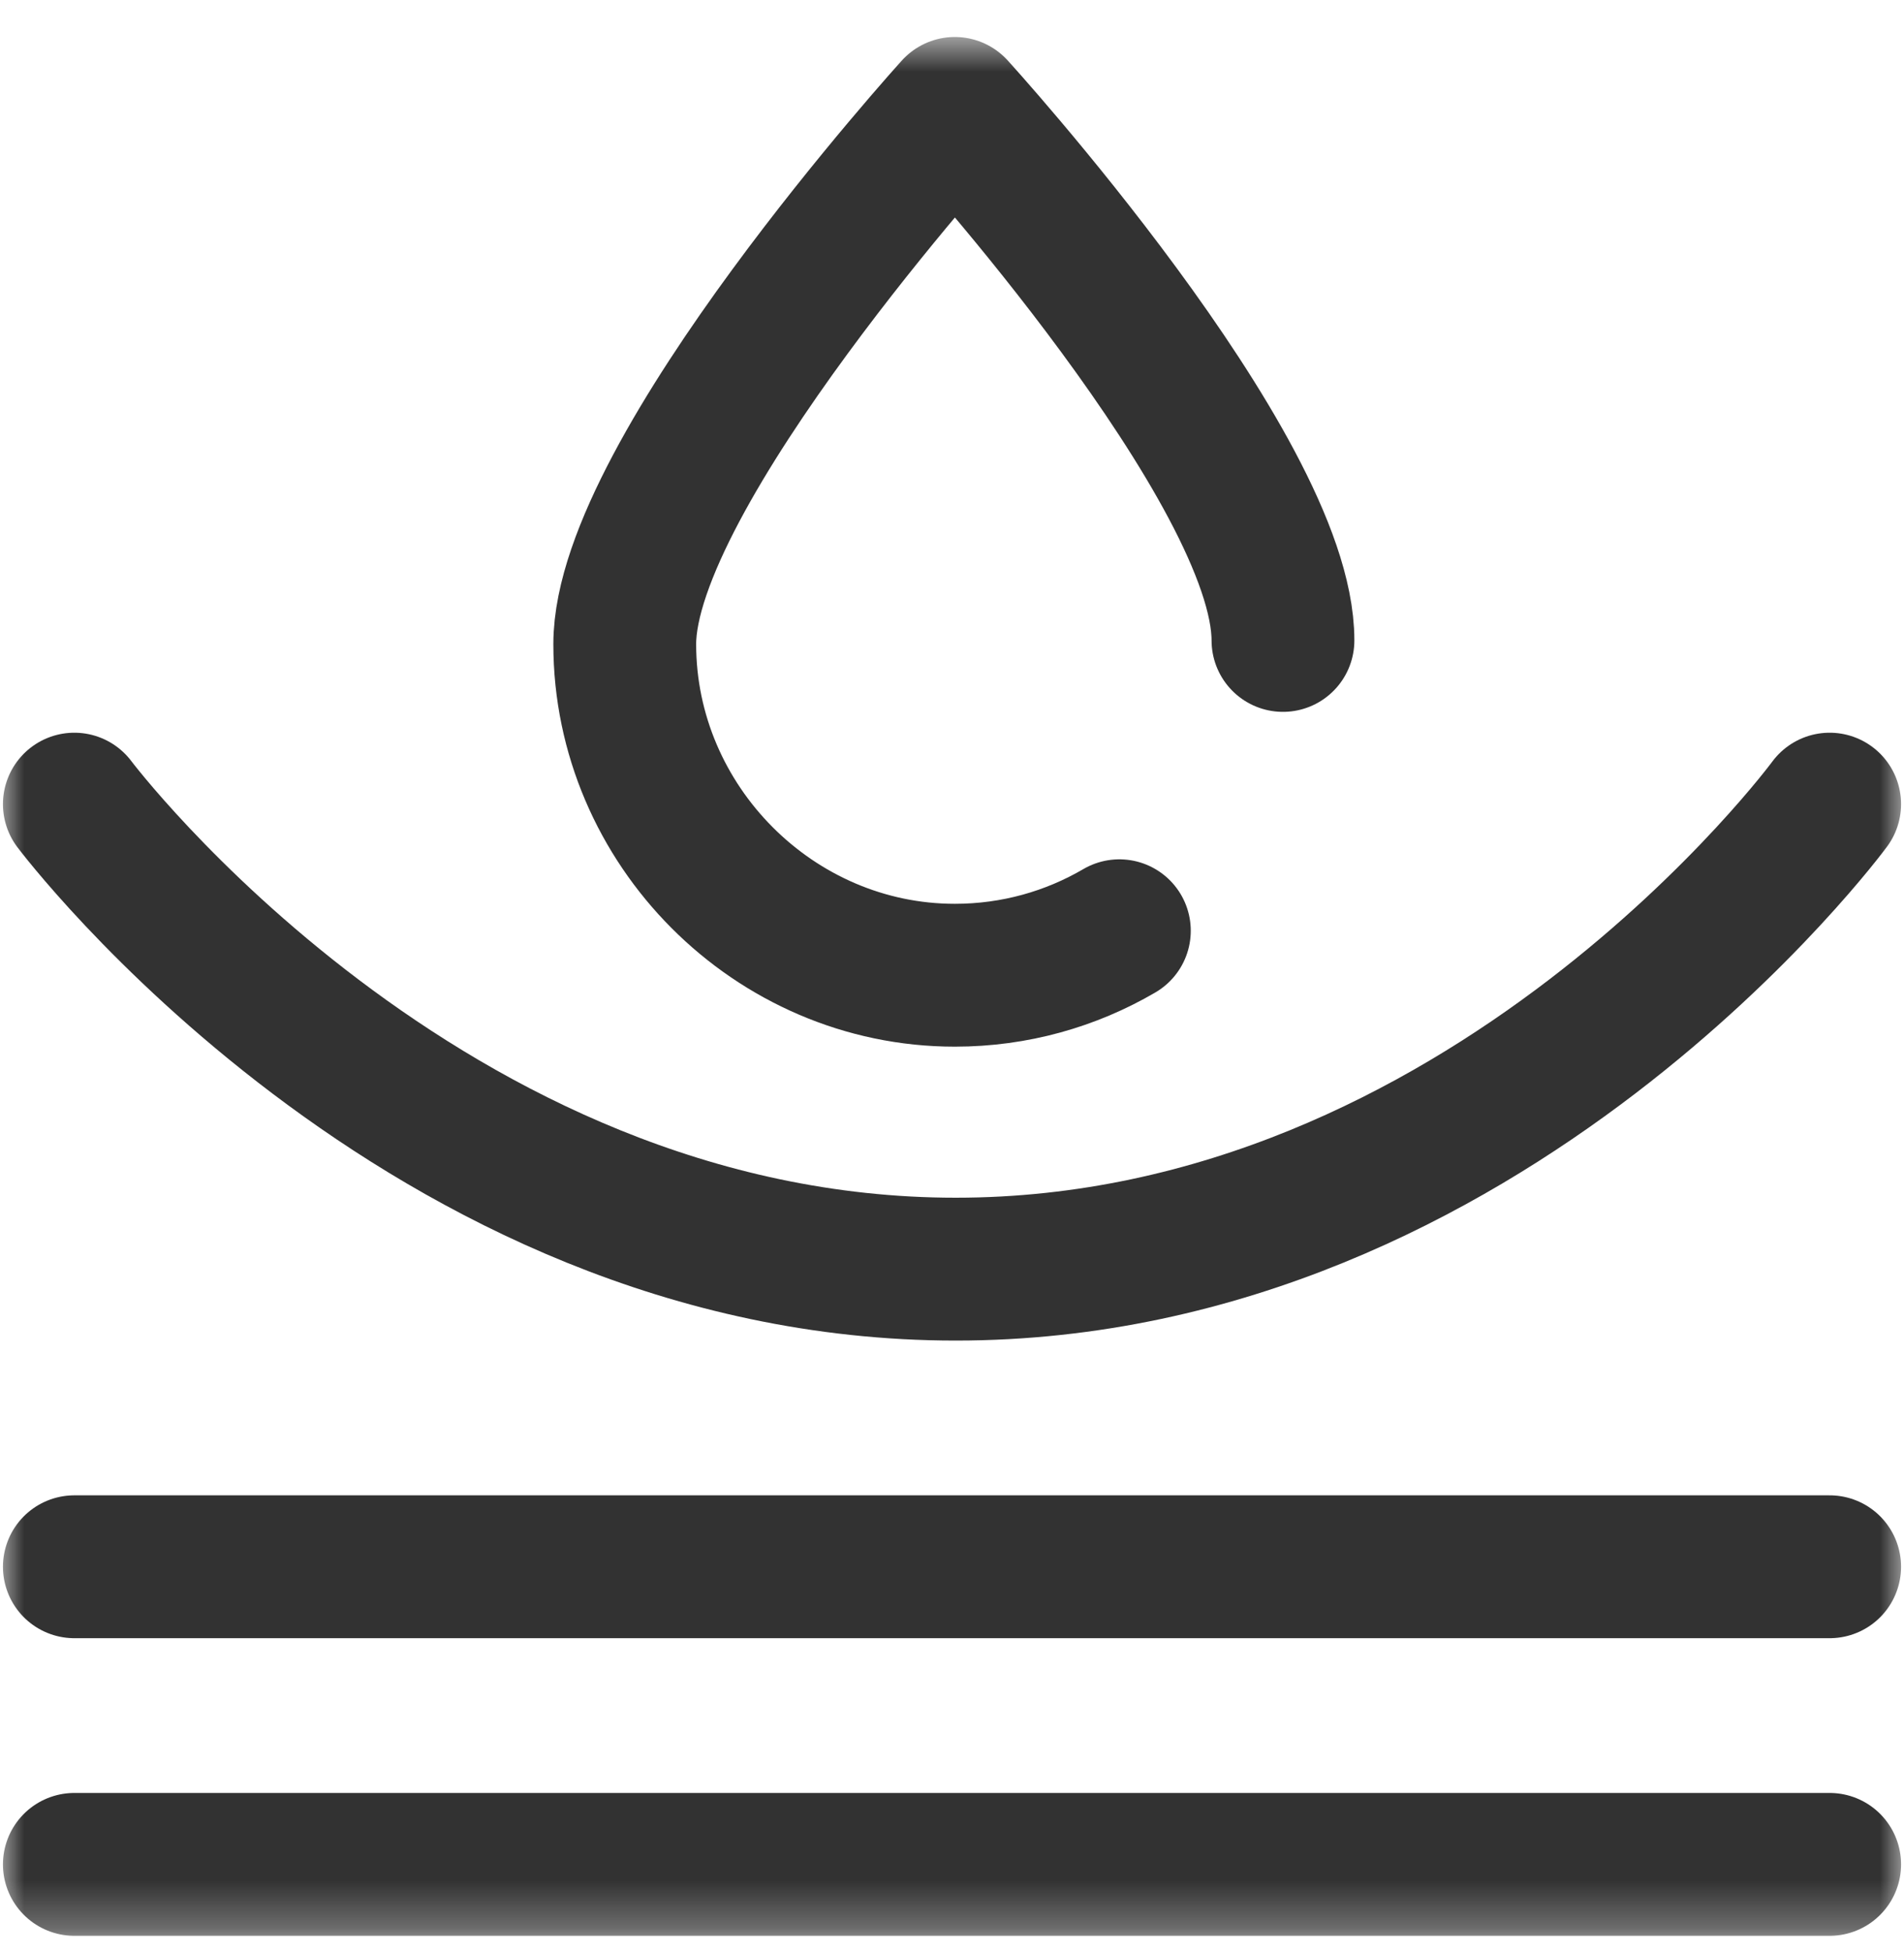
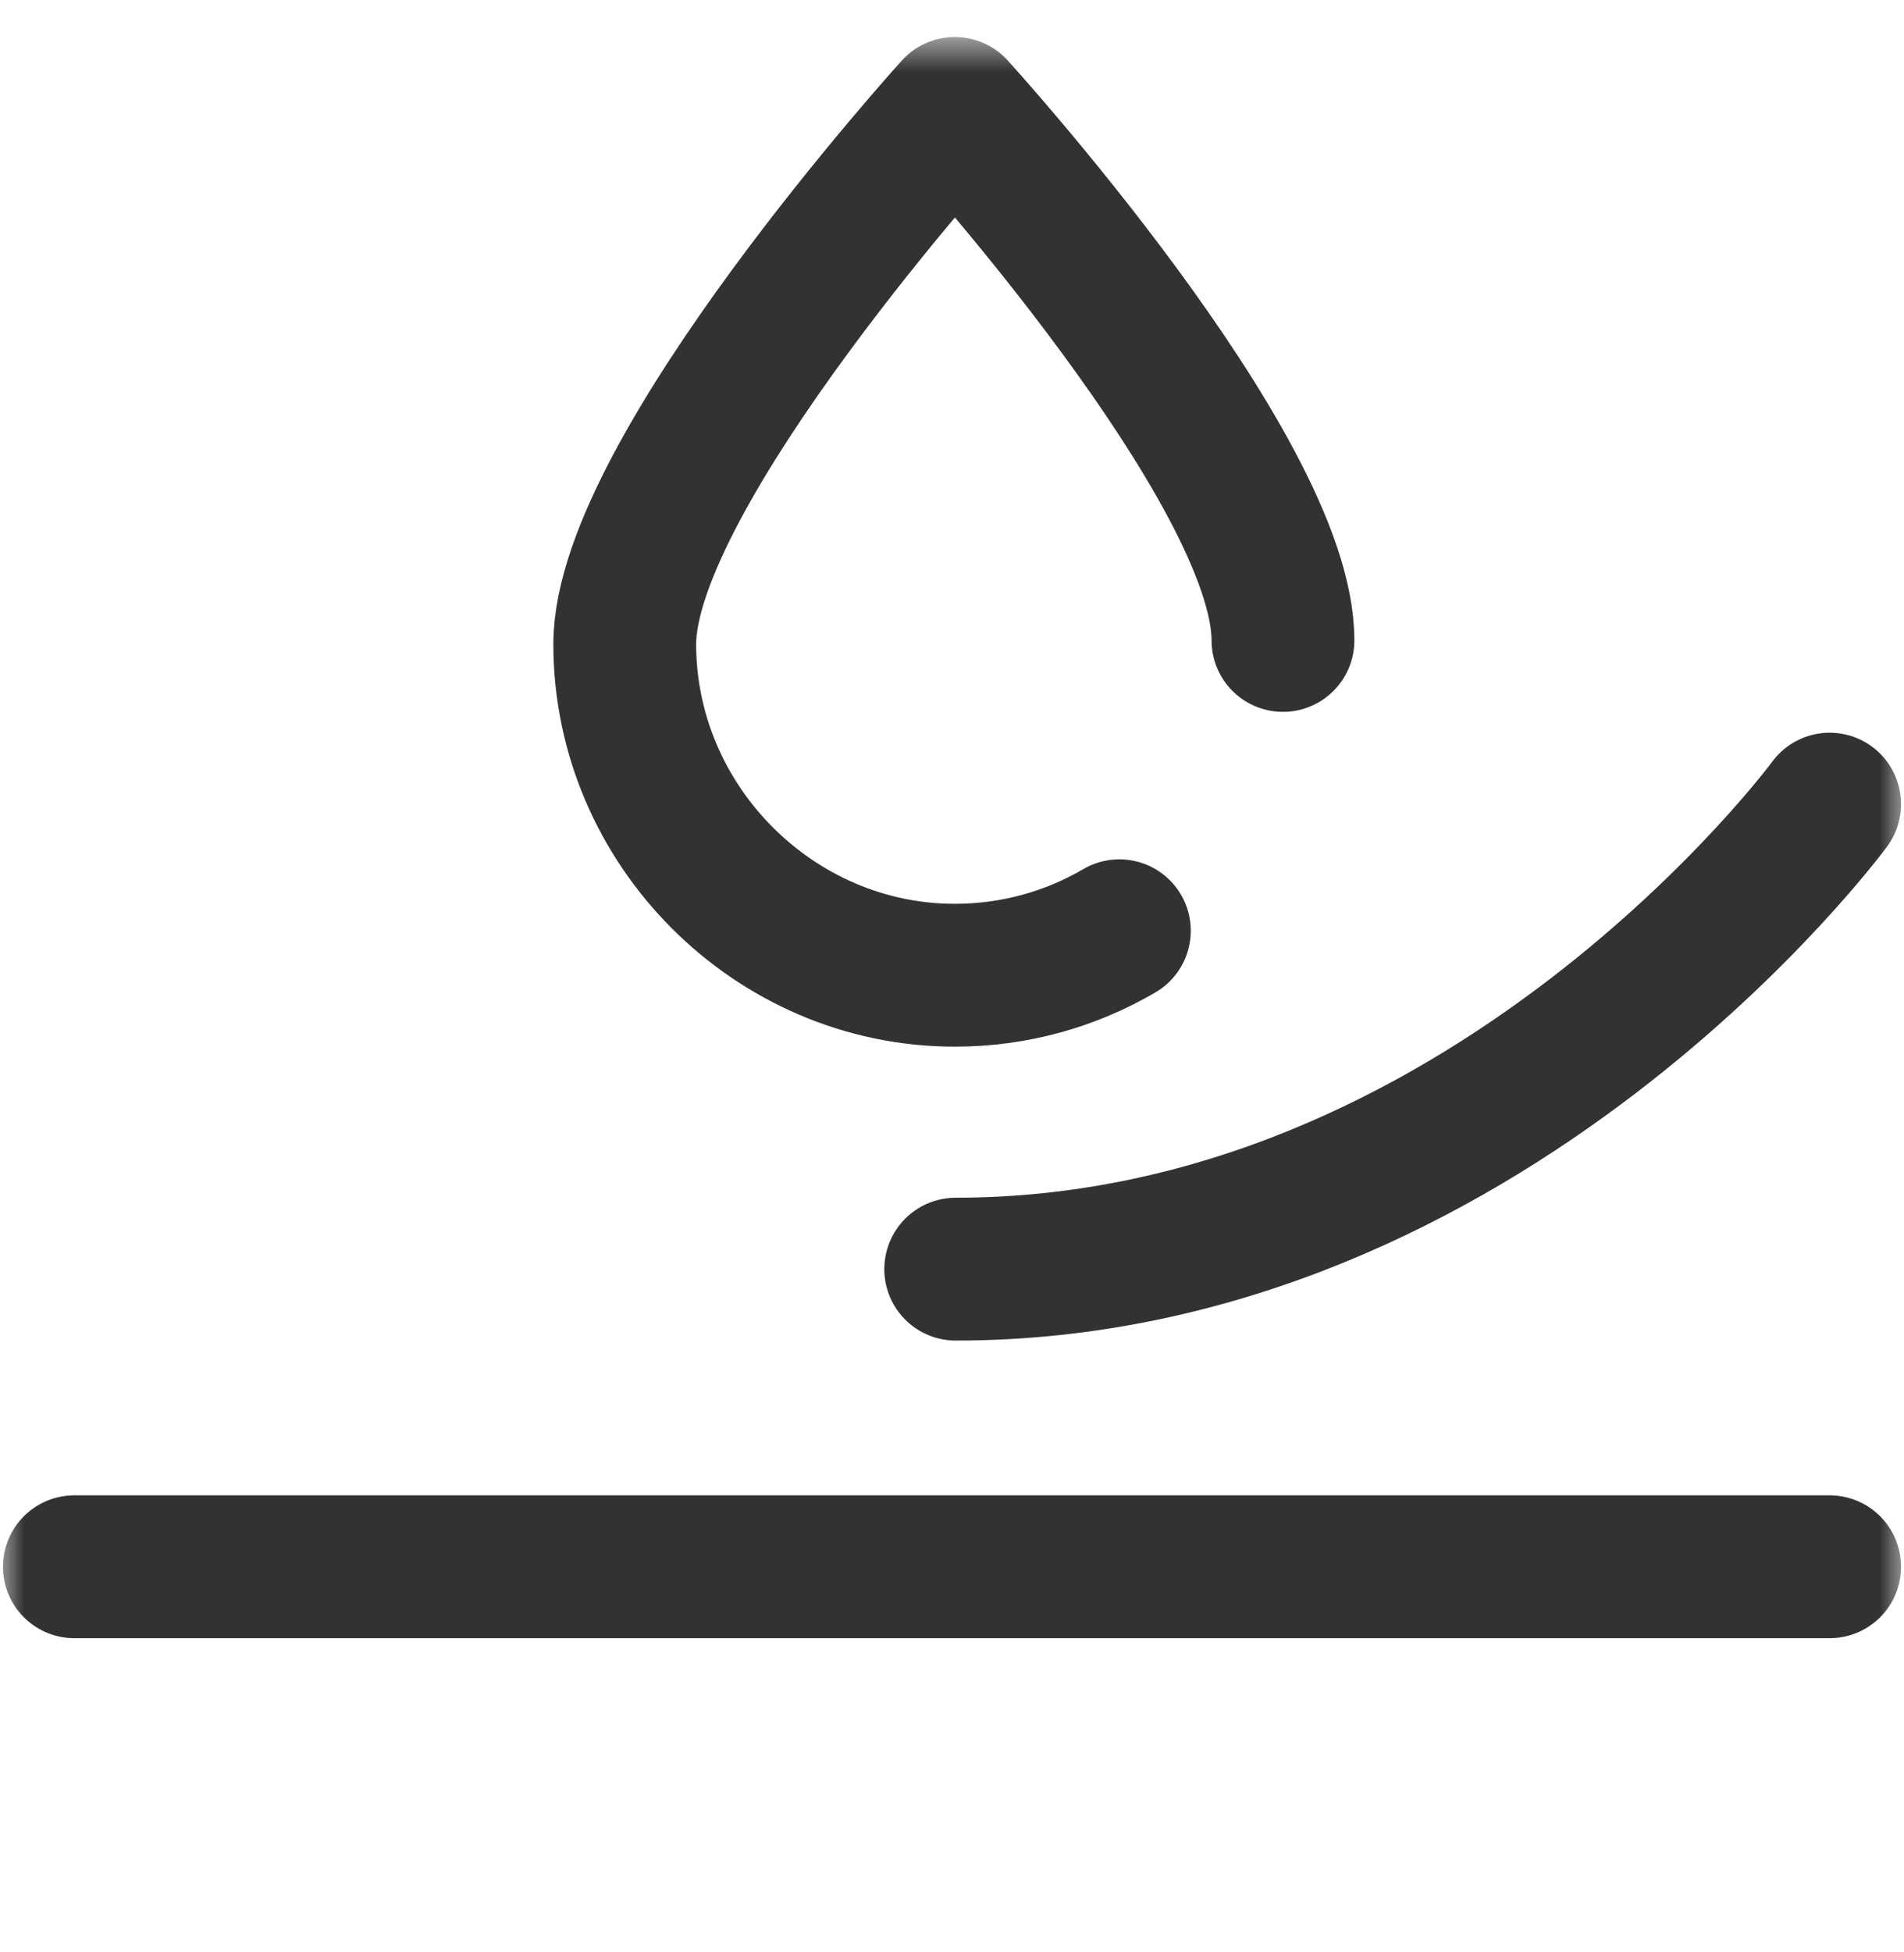
<svg xmlns="http://www.w3.org/2000/svg" width="40" height="41" viewBox="0 0 40 41" fill="none">
  <g clip-path="url(#clip0_412_3533)">
    <mask id="mask0_412_3533" style="mask-type:luminance" maskUnits="userSpaceOnUse" x="0" y="0" width="40" height="41">
      <path d="M0 0.715H40V40.715H0V0.715Z" fill="white" />
    </mask>
    <g mask="url(#mask0_412_3533)">
-       <path d="M38.438 16.887C38.438 16.887 31.25 26.652 20.078 26.652C8.906 26.652 1.562 16.887 1.562 16.887" stroke="#323232" stroke-width="3" stroke-miterlimit="10" stroke-linecap="round" />
+       <path d="M38.438 16.887C38.438 16.887 31.25 26.652 20.078 26.652" stroke="#323232" stroke-width="3" stroke-miterlimit="10" stroke-linecap="round" />
      <path d="M38.438 32.902H1.562" stroke="#323232" stroke-width="3" stroke-miterlimit="10" stroke-linecap="round" />
-       <path d="M1.562 39.152H38.438" stroke="#323232" stroke-width="3" stroke-miterlimit="10" stroke-linecap="round" />
      <path d="M23.516 19.546C22.5 20.14 21.319 20.48 20.059 20.48C16.265 20.48 13.125 17.329 13.125 13.527C13.125 9.918 20.059 2.277 20.059 2.277C20.059 2.277 26.953 9.84 26.953 13.449" stroke="#323232" stroke-width="3" stroke-miterlimit="10" stroke-linecap="round" stroke-linejoin="round" />
    </g>
  </g>
  <defs>
    <clipPath id="clip0_412_3533">
      <rect width="40" height="40" fill="white" transform="translate(0 0.715)" />
    </clipPath>
  </defs>
</svg>